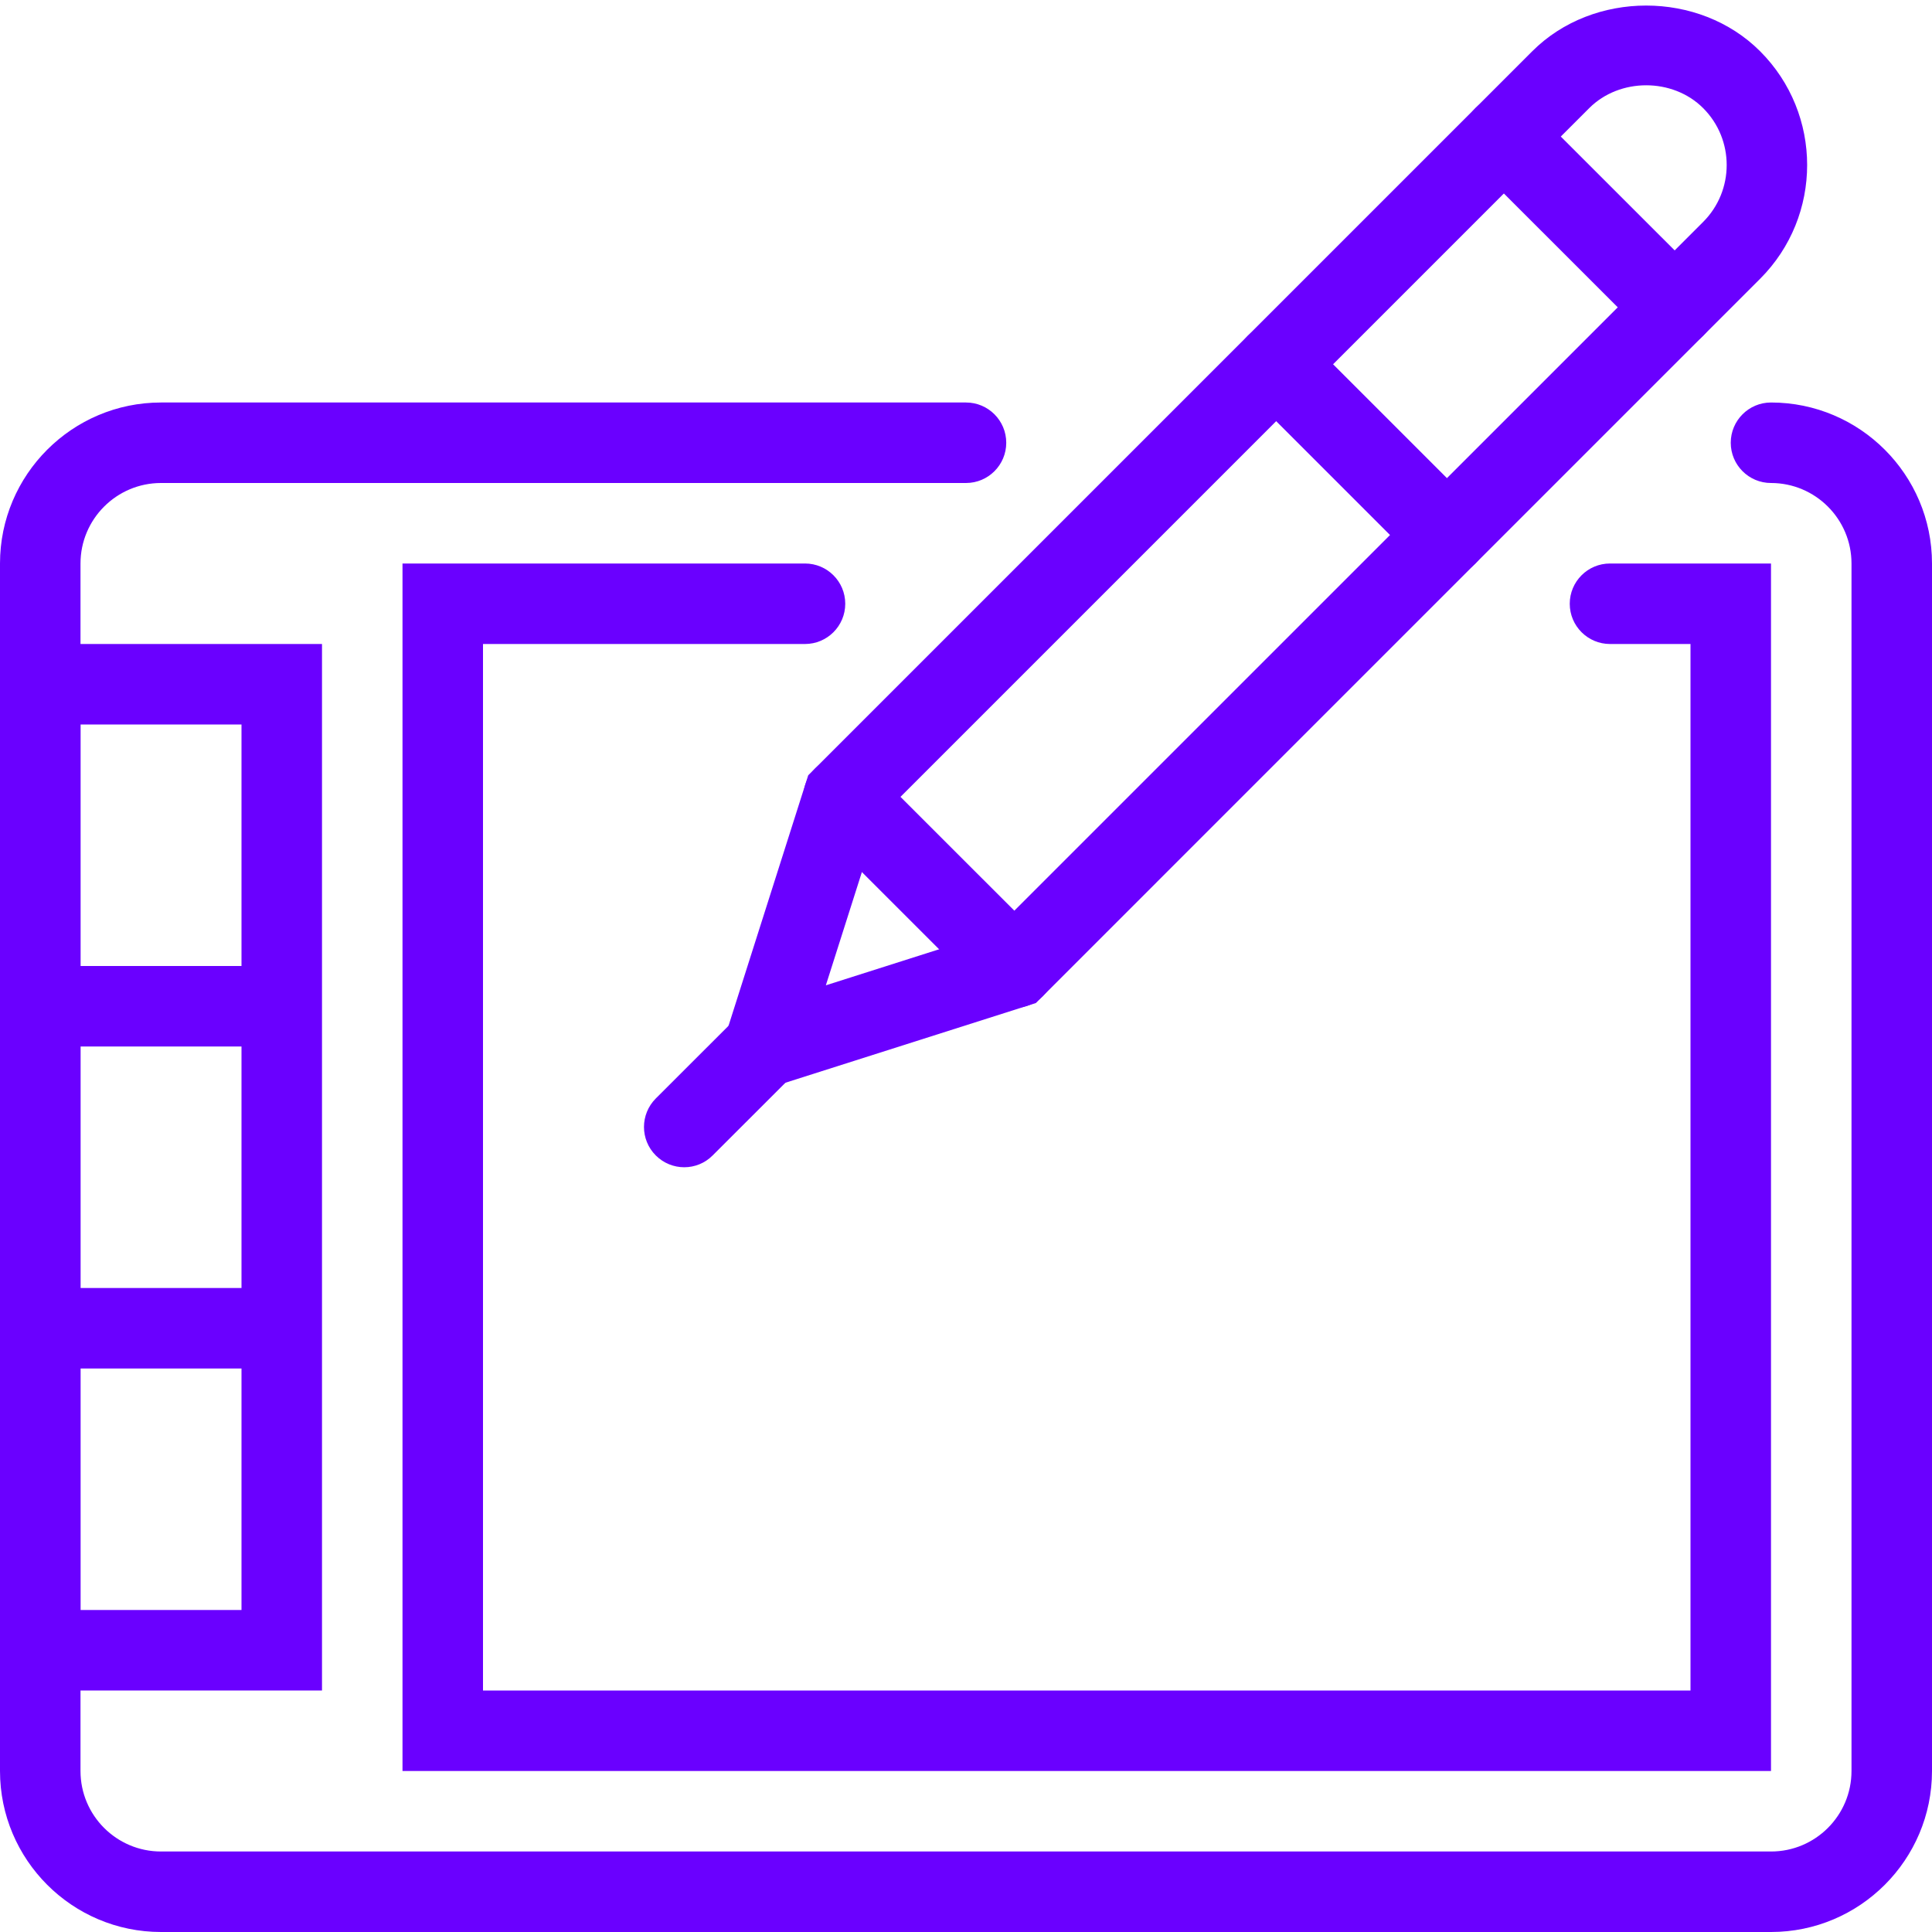
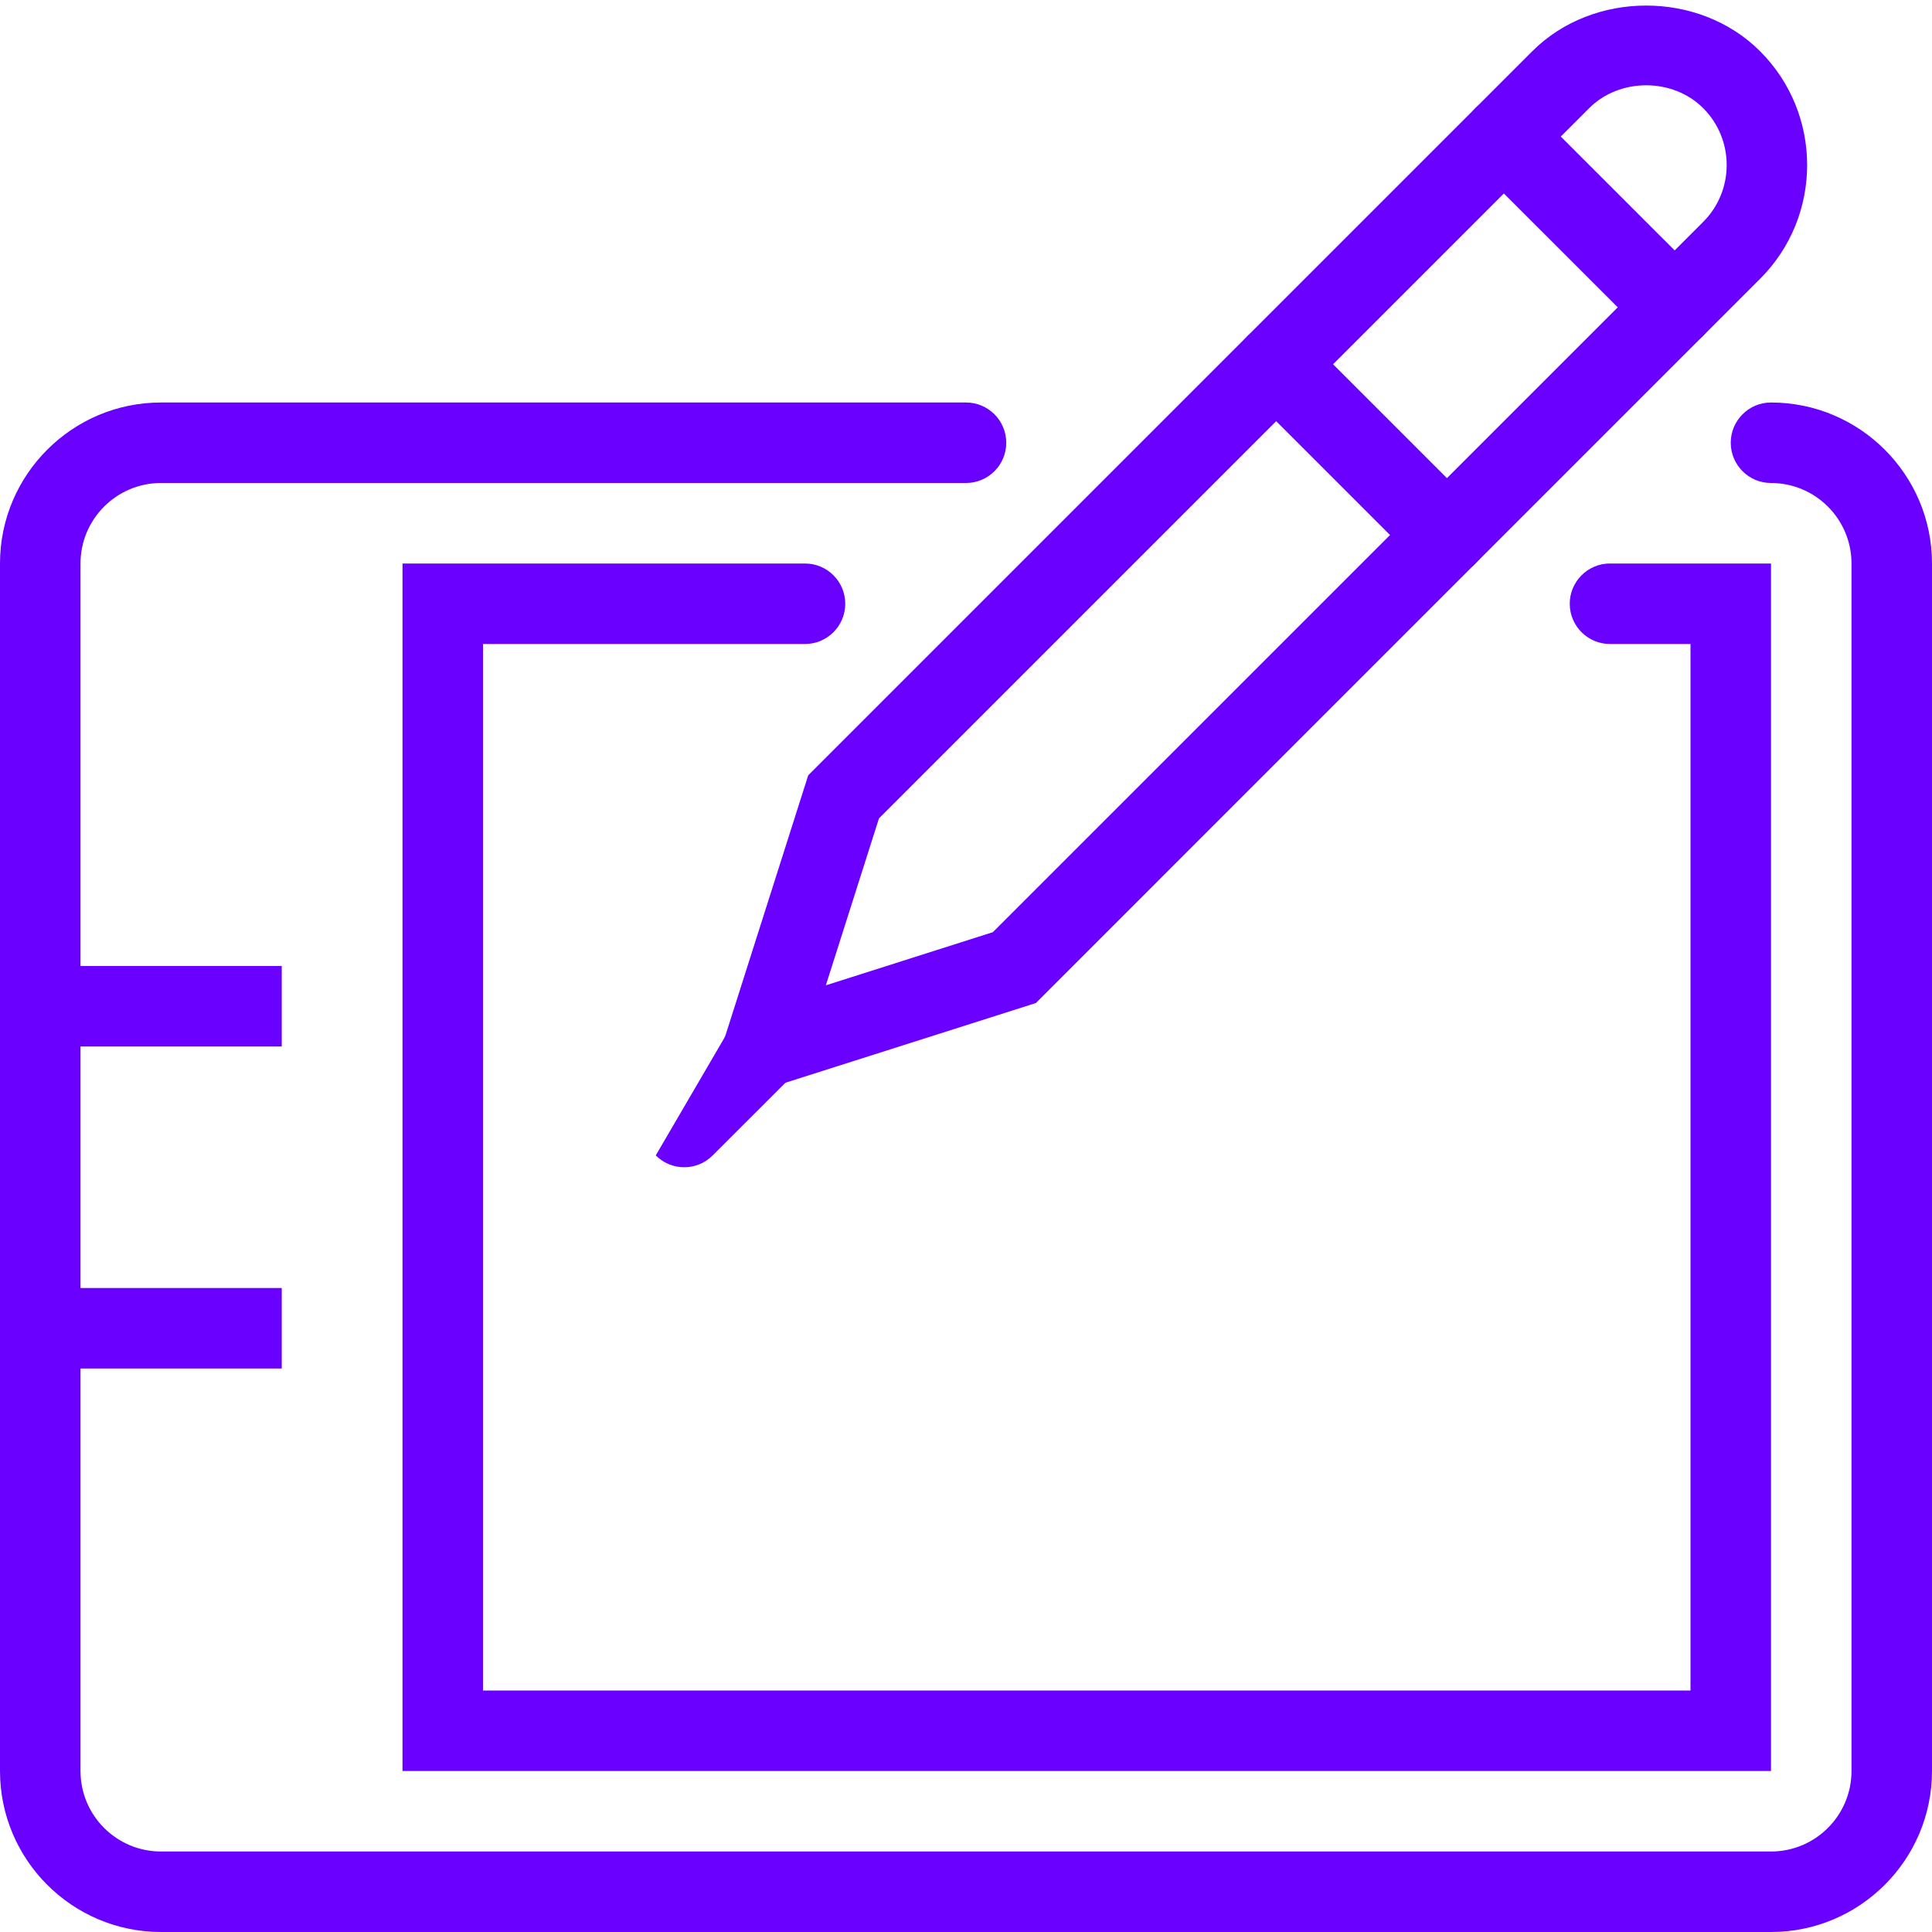
<svg xmlns="http://www.w3.org/2000/svg" width="24" height="24" viewBox="0 0 24 24" fill="none">
  <g clip-path="url(#clip0_138_126)">
    <path d="M22 24H2C0.897 24 0 23.103 0 22V7C0 5.897 0.897 5 2 5H12C12.276 5 12.5 5.224 12.5 5.5C12.5 5.776 12.276 6 12 6H2C1.448 6 1 6.449 1 7V22C1 22.552 1.448 23 2 23H22C22.552 23 23 22.552 23 22V7C23 6.449 22.552 6 22 6C21.724 6 21.5 5.776 21.5 5.5C21.5 5.224 21.724 5 22 5C23.103 5 24 5.897 24 7V22C24 23.103 23.103 24 22 24Z" fill="#6A00FF" />
    <path d="M22 22H5V7H10C10.276 7 10.5 7.224 10.5 7.5C10.5 7.776 10.276 8 10 8H6V21H21V8H20C19.724 8 19.5 7.776 19.5 7.5C19.5 7.224 19.724 7 20 7H22V22Z" fill="#6A00FF" />
-     <path d="M4 21H0V8H4V21ZM1 20H3V9H1V20Z" fill="#6A00FF" />
    <path d="M8.72 13.78L10.04 9.631L19.035 0.636C19.791 -0.12 21.108 -0.12 21.864 0.636C22.644 1.416 22.644 2.684 21.864 3.464L12.868 12.46L8.72 13.78ZM10.919 10.166L10.259 12.24L12.333 11.58L21.157 2.757C21.547 2.367 21.547 1.733 21.157 1.343C20.779 0.965 20.12 0.965 19.742 1.343L10.919 10.166Z" fill="#6A00FF" />
    <path d="M3.5 12H0.5V13H3.5V12Z" fill="#6A00FF" />
    <path d="M3.5 16H0.5V17H3.5V16Z" fill="#6A00FF" />
    <path d="M20.803 4.318C20.675 4.318 20.547 4.269 20.45 4.171L18.328 2.05C18.133 1.854 18.133 1.538 18.328 1.343C18.523 1.147 18.84 1.147 19.035 1.343L21.157 3.464C21.352 3.66 21.352 3.976 21.157 4.171C21.059 4.269 20.931 4.318 20.803 4.318Z" fill="#6A00FF" />
    <path d="M17.975 7.147C17.847 7.147 17.719 7.098 17.621 7L15.5 4.879C15.304 4.683 15.304 4.367 15.5 4.172C15.695 3.976 16.011 3.976 16.207 4.172L18.328 6.293C18.524 6.489 18.524 6.805 18.328 7C18.23 7.098 18.103 7.147 17.975 7.147Z" fill="#6A00FF" />
-     <path d="M12.601 12.521C12.473 12.521 12.345 12.472 12.248 12.374L10.126 10.253C9.931 10.057 9.931 9.741 10.126 9.546C10.322 9.35 10.638 9.35 10.833 9.546L12.955 11.667C13.15 11.863 13.15 12.179 12.955 12.374C12.857 12.472 12.729 12.521 12.601 12.521Z" fill="#6A00FF" />
-     <path d="M8.5 14.5C8.372 14.5 8.244 14.451 8.146 14.353C7.951 14.158 7.951 13.842 8.146 13.646L9.136 12.657C9.331 12.461 9.647 12.461 9.843 12.657C10.038 12.852 10.038 13.168 9.843 13.364L8.853 14.353C8.756 14.451 8.628 14.5 8.5 14.5Z" fill="#6A00FF" />
+     <path d="M8.5 14.5C8.372 14.5 8.244 14.451 8.146 14.353L9.136 12.657C9.331 12.461 9.647 12.461 9.843 12.657C10.038 12.852 10.038 13.168 9.843 13.364L8.853 14.353C8.756 14.451 8.628 14.5 8.5 14.5Z" fill="#6A00FF" />
  </g>
  <defs>
    <clipPath id="clip0_138_126">
      <rect width="24" height="24" fill="white" />
    </clipPath>
  </defs>
</svg>